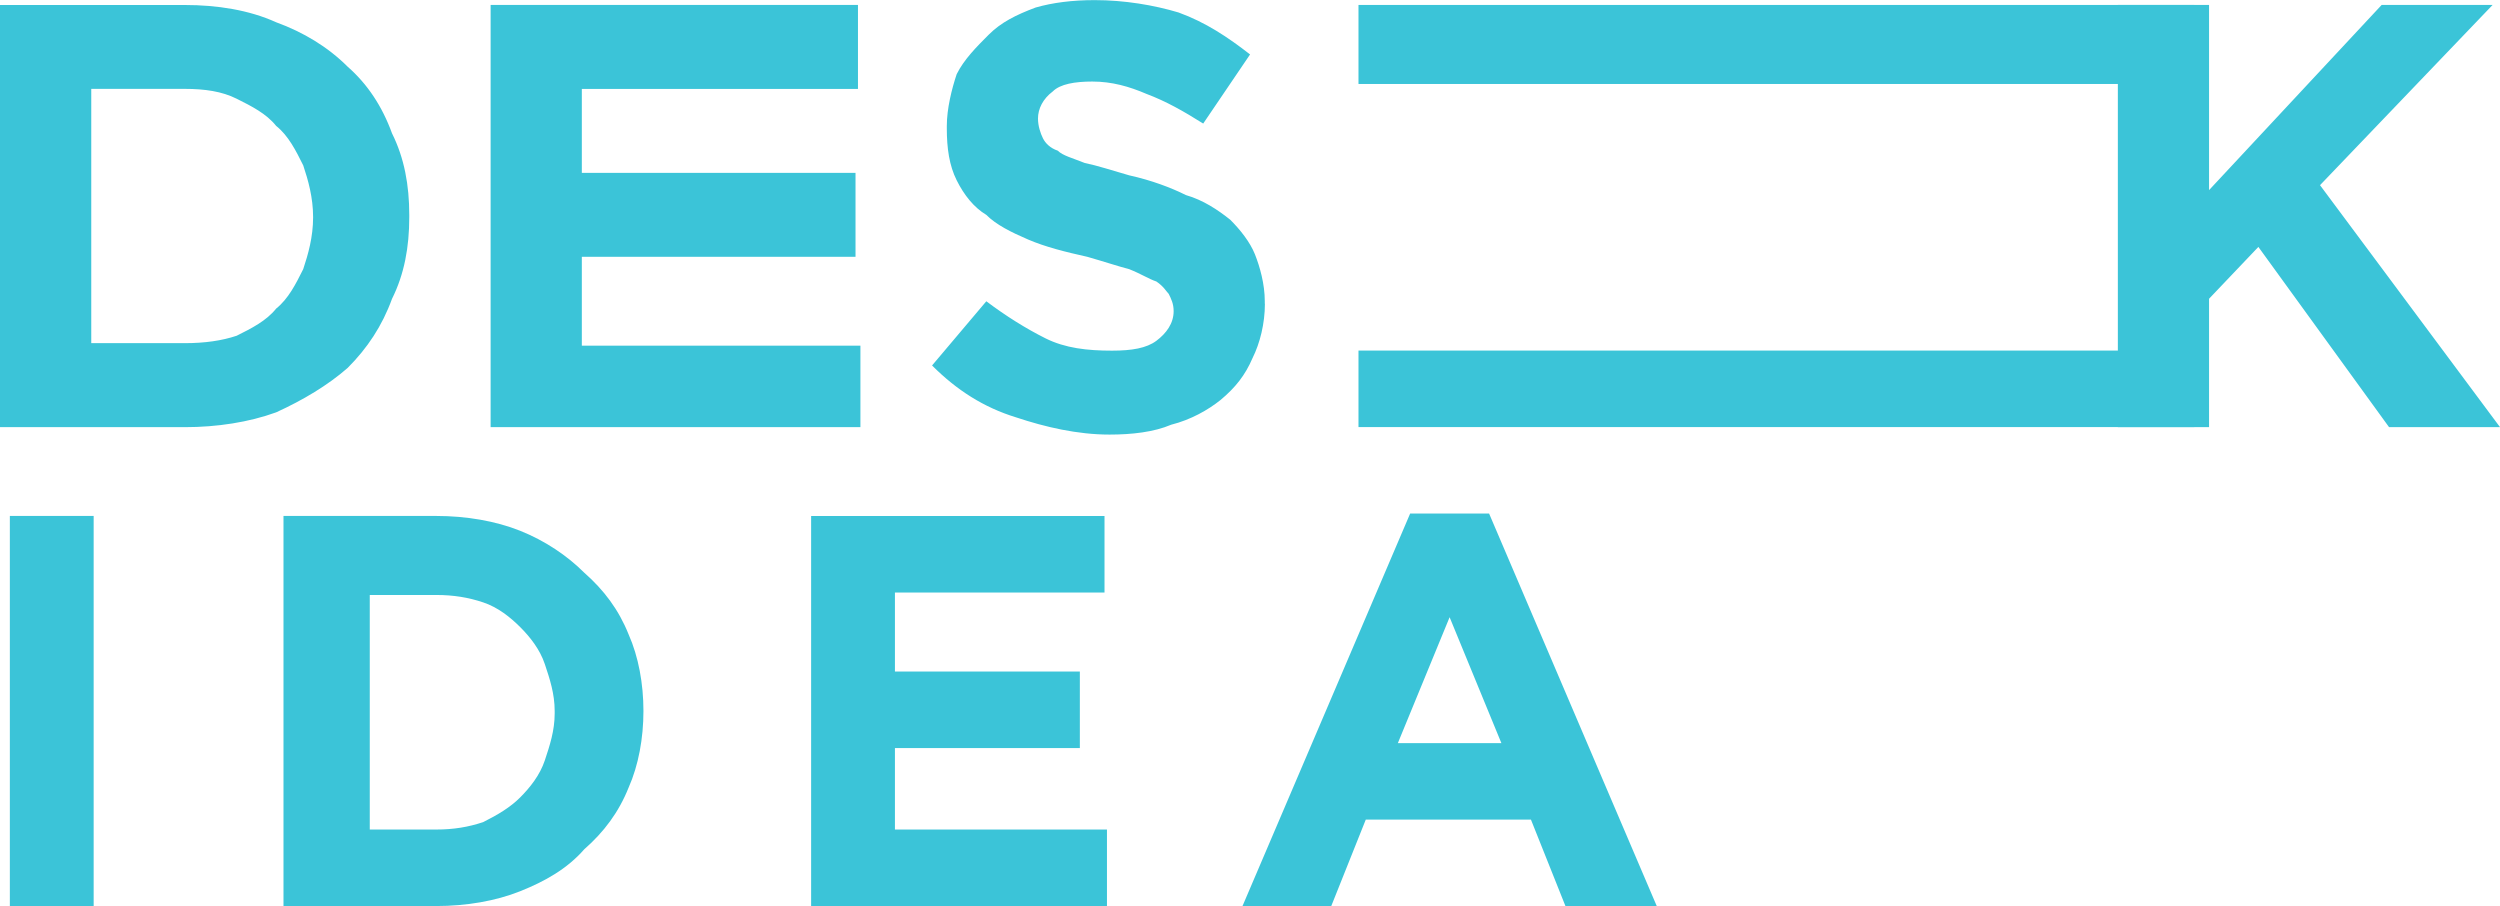
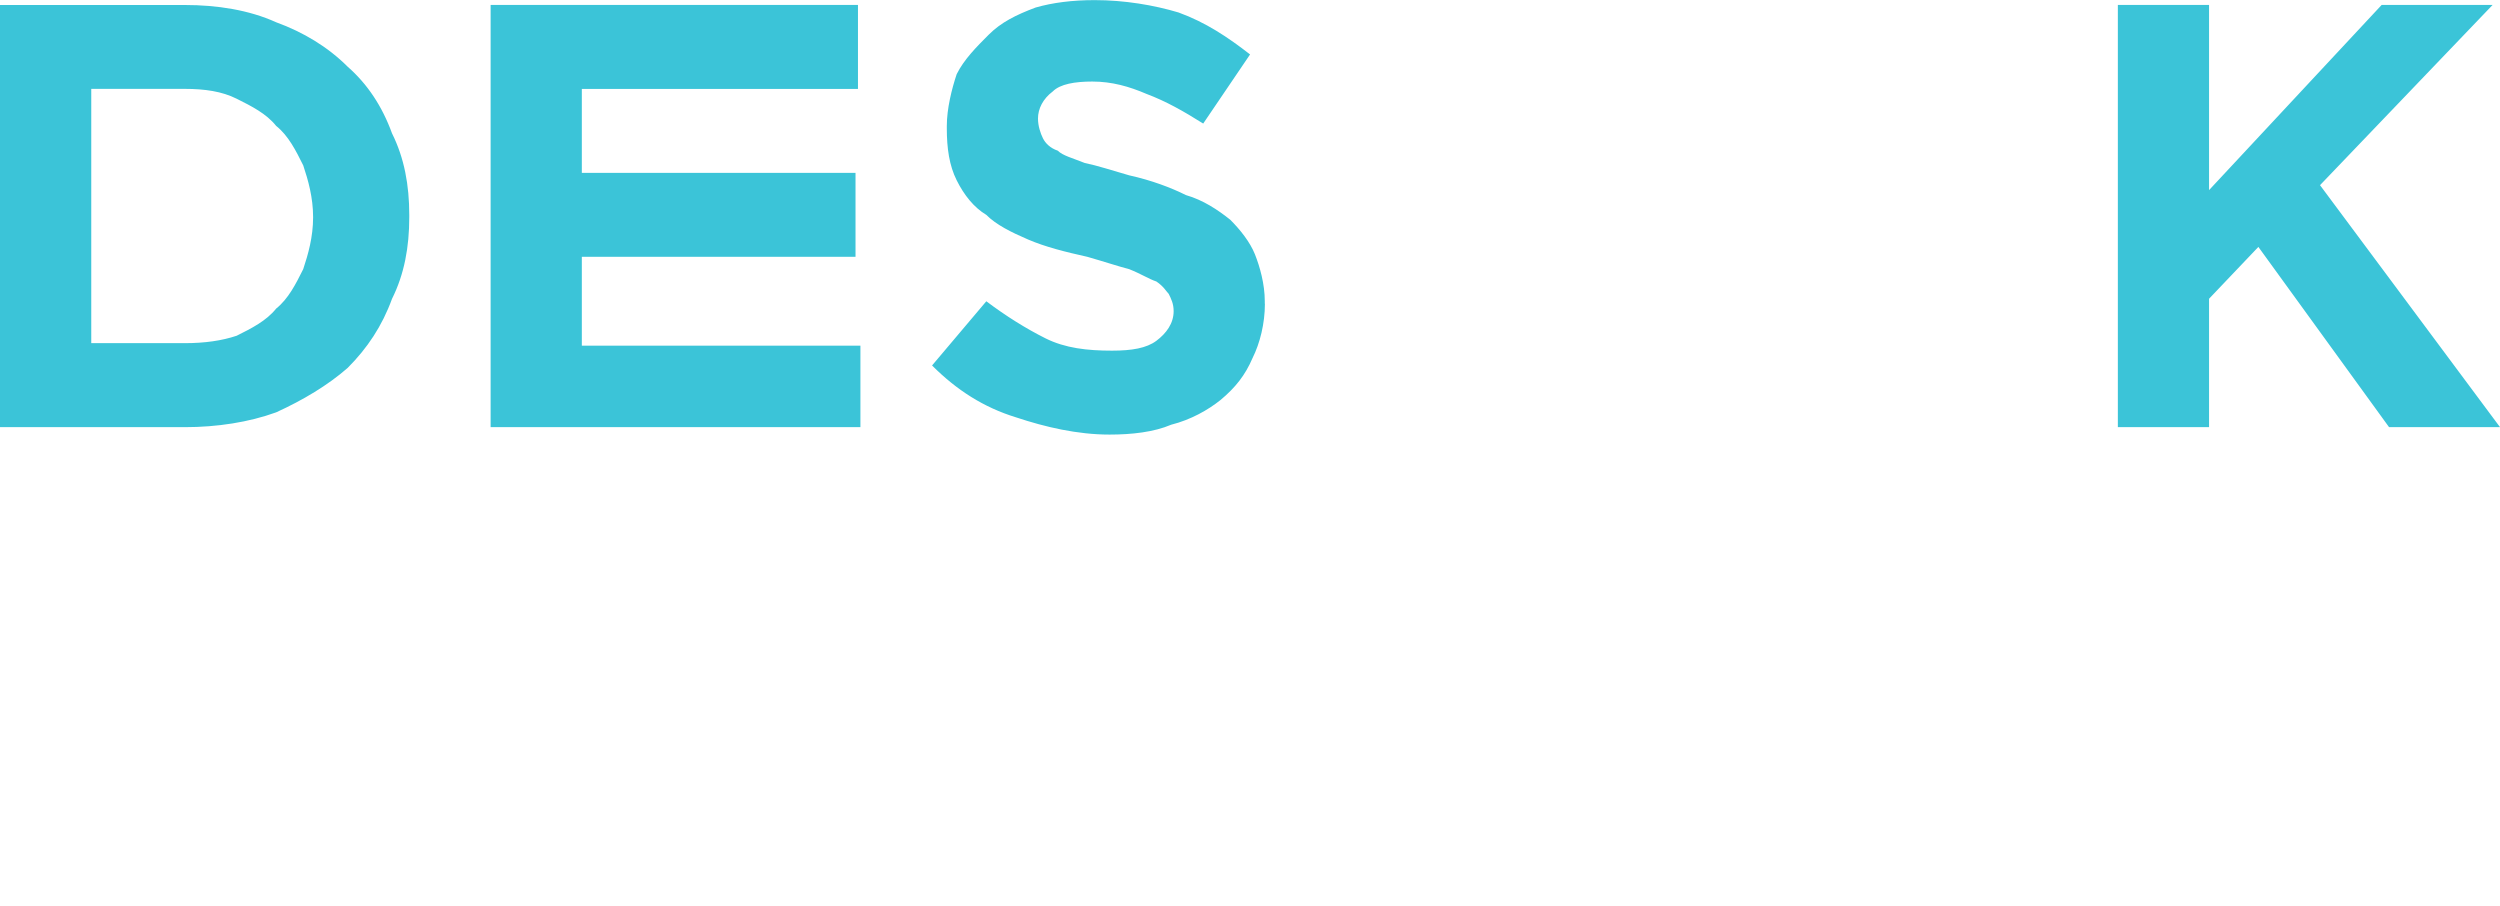
<svg xmlns="http://www.w3.org/2000/svg" width="149" height="54" viewBox="0 0 149 54" fill="none">
  <g clip-path="url(#clip0_230_17245)">
-     <path d="M5.582 54V30.751H0.587V54H5.582ZM38.349 42.376C38.349 40.758 38.055 39.138 37.467 37.815C36.88 36.344 35.998 35.168 34.824 34.136C33.795 33.106 32.472 32.223 31.003 31.635C29.533 31.047 27.769 30.751 26.007 30.751H16.896V54H26.007C27.771 54 29.533 53.705 31.003 53.117C32.472 52.529 33.795 51.792 34.824 50.615C35.998 49.586 36.88 48.407 37.467 46.936C38.055 45.611 38.349 43.993 38.349 42.376ZM33.059 42.522C33.059 43.552 32.764 44.435 32.472 45.318C32.177 46.202 31.59 46.936 31.003 47.526C30.415 48.114 29.68 48.556 28.797 48.998C27.915 49.293 27.033 49.44 26.005 49.44H22.038V35.461H26.005C27.033 35.461 27.915 35.607 28.797 35.902C29.68 36.197 30.413 36.786 31.003 37.374C31.59 37.962 32.177 38.699 32.472 39.582C32.767 40.465 33.059 41.348 33.059 42.378V42.525V42.522ZM65.975 54V49.44H53.338V44.584H64.359V40.023H53.338V35.314H65.829V30.754H48.343V54.002H65.975V54ZM98.742 54L88.749 30.605H84.046L74.053 54H79.343L81.4 48.849H91.244L93.3 54H98.737H98.742ZM89.485 44.289H83.312L86.397 36.786L89.482 44.289H89.485Z" fill="#3BC4D8" />
    <path d="M24.392 12.949V12.803C24.392 11.036 24.097 9.418 23.364 7.947C22.776 6.329 21.894 5.004 20.72 3.975C19.545 2.799 18.076 1.915 16.458 1.327C14.842 0.593 12.932 0.298 11.021 0.298H0V25.459H11.021C12.932 25.459 14.842 25.164 16.458 24.576C18.073 23.839 19.543 22.958 20.72 21.928C21.894 20.752 22.776 19.427 23.364 17.81C24.099 16.338 24.392 14.721 24.392 12.954V12.949ZM18.661 12.949C18.661 14.125 18.366 15.157 18.073 16.038C17.632 16.921 17.191 17.805 16.458 18.393C15.871 19.127 14.989 19.569 14.106 20.01C13.224 20.306 12.196 20.452 11.021 20.452H5.439V5.297H11.021C12.196 5.297 13.227 5.444 14.106 5.885C14.989 6.327 15.871 6.768 16.458 7.503C17.194 8.091 17.632 8.974 18.073 9.858C18.368 10.741 18.661 11.771 18.661 12.947V12.949ZM51.281 25.457V20.601H34.677V15.304H50.989V10.302H34.677V5.3H51.135V0.295H29.241V25.457H51.281ZM75.381 18.1V17.954C75.381 16.924 75.086 15.894 74.794 15.157C74.499 14.42 73.912 13.686 73.324 13.098C72.588 12.51 71.709 11.922 70.68 11.627C69.798 11.185 68.624 10.743 67.301 10.45C66.272 10.155 65.39 9.863 64.657 9.716C63.921 9.421 63.334 9.274 63.041 8.979C62.6 8.833 62.305 8.538 62.159 8.242C62.013 7.947 61.864 7.508 61.864 7.066C61.864 6.478 62.159 5.89 62.746 5.449C63.187 5.007 64.07 4.86 65.098 4.86C66.272 4.86 67.303 5.156 68.331 5.597C69.506 6.039 70.537 6.627 71.711 7.364L74.504 3.245C73.18 2.216 71.86 1.332 70.242 0.744C68.772 0.303 67.008 0.007 65.246 0.007C63.923 0.007 62.749 0.154 61.721 0.449C60.546 0.891 59.664 1.332 58.928 2.067C58.192 2.804 57.459 3.538 57.018 4.421C56.723 5.305 56.43 6.481 56.43 7.51V7.657C56.43 8.833 56.577 9.865 57.018 10.746C57.459 11.629 58.046 12.364 58.782 12.805C59.369 13.393 60.251 13.835 61.279 14.277C62.308 14.718 63.485 15.013 64.805 15.306C65.834 15.601 66.716 15.894 67.303 16.043C68.039 16.338 68.478 16.631 68.919 16.777C69.36 17.073 69.506 17.366 69.655 17.514C69.801 17.81 69.949 18.102 69.949 18.544C69.949 19.281 69.508 19.869 68.921 20.311C68.334 20.752 67.452 20.899 66.277 20.899C64.808 20.899 63.485 20.752 62.31 20.164C61.136 19.576 59.959 18.839 58.784 17.956L55.551 21.782C57.02 23.253 58.636 24.283 60.546 24.871C62.31 25.459 64.221 25.901 66.129 25.901C67.452 25.901 68.772 25.754 69.803 25.313C70.978 25.017 72.008 24.429 72.742 23.841C73.624 23.105 74.211 22.37 74.652 21.34C75.093 20.457 75.388 19.281 75.388 18.102L75.381 18.1ZM149 25.457L138.273 11.036L148.559 0.295H141.946L131.66 11.331V0.295H126.224V25.457H131.66V17.805L134.599 14.716L142.387 25.457H149Z" fill="#3BC4D8" />
-     <path d="M130.78 0.295H80.966V5.005H130.78V0.295Z" fill="#3BC4D8" />
-     <path d="M130.78 20.894H80.966V25.454H130.78V20.894Z" fill="#3BC4D8" />
  </g>
  <defs>
    <clipPath id="clip0_230_17245">
      <rect width="149" height="54" fill="white" />
    </clipPath>
  </defs>
</svg>